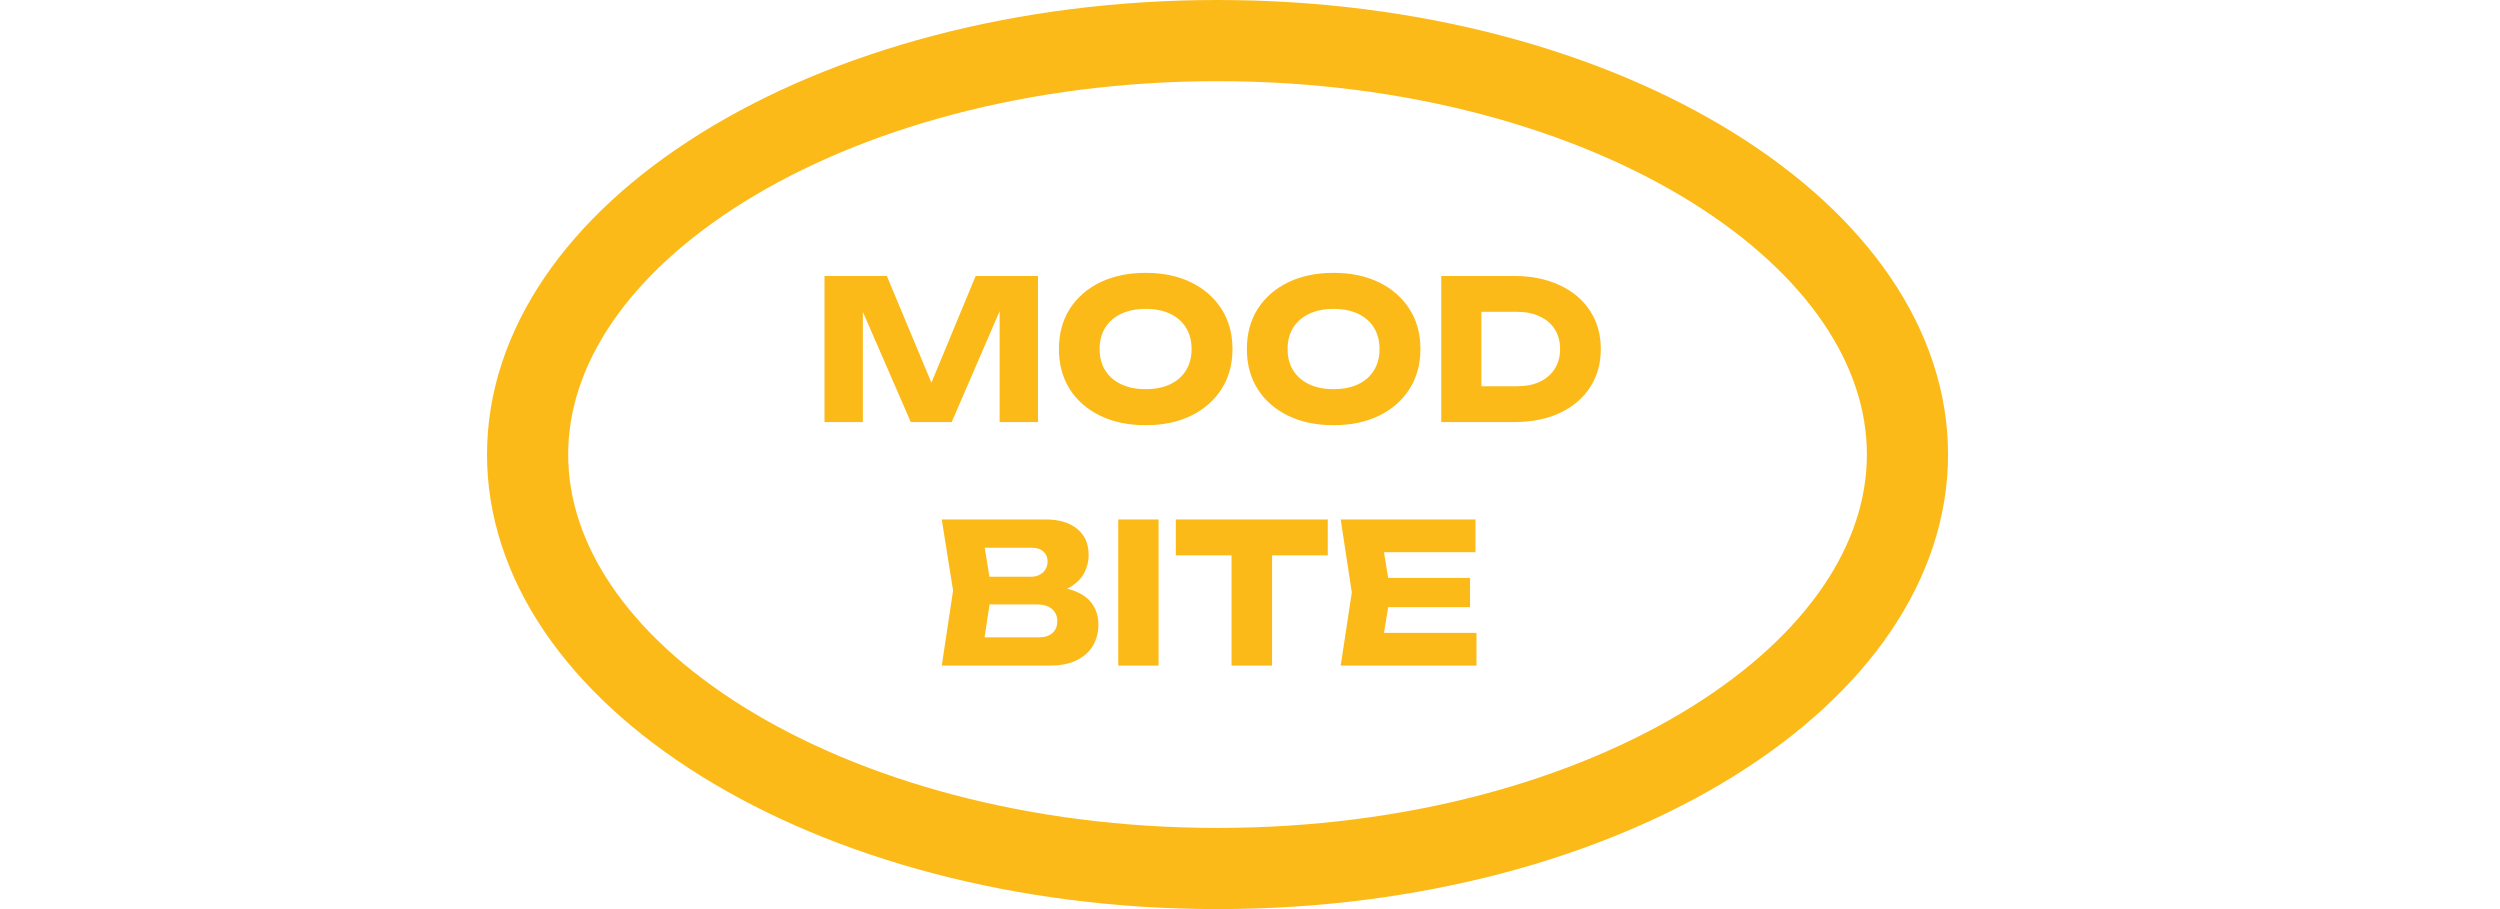
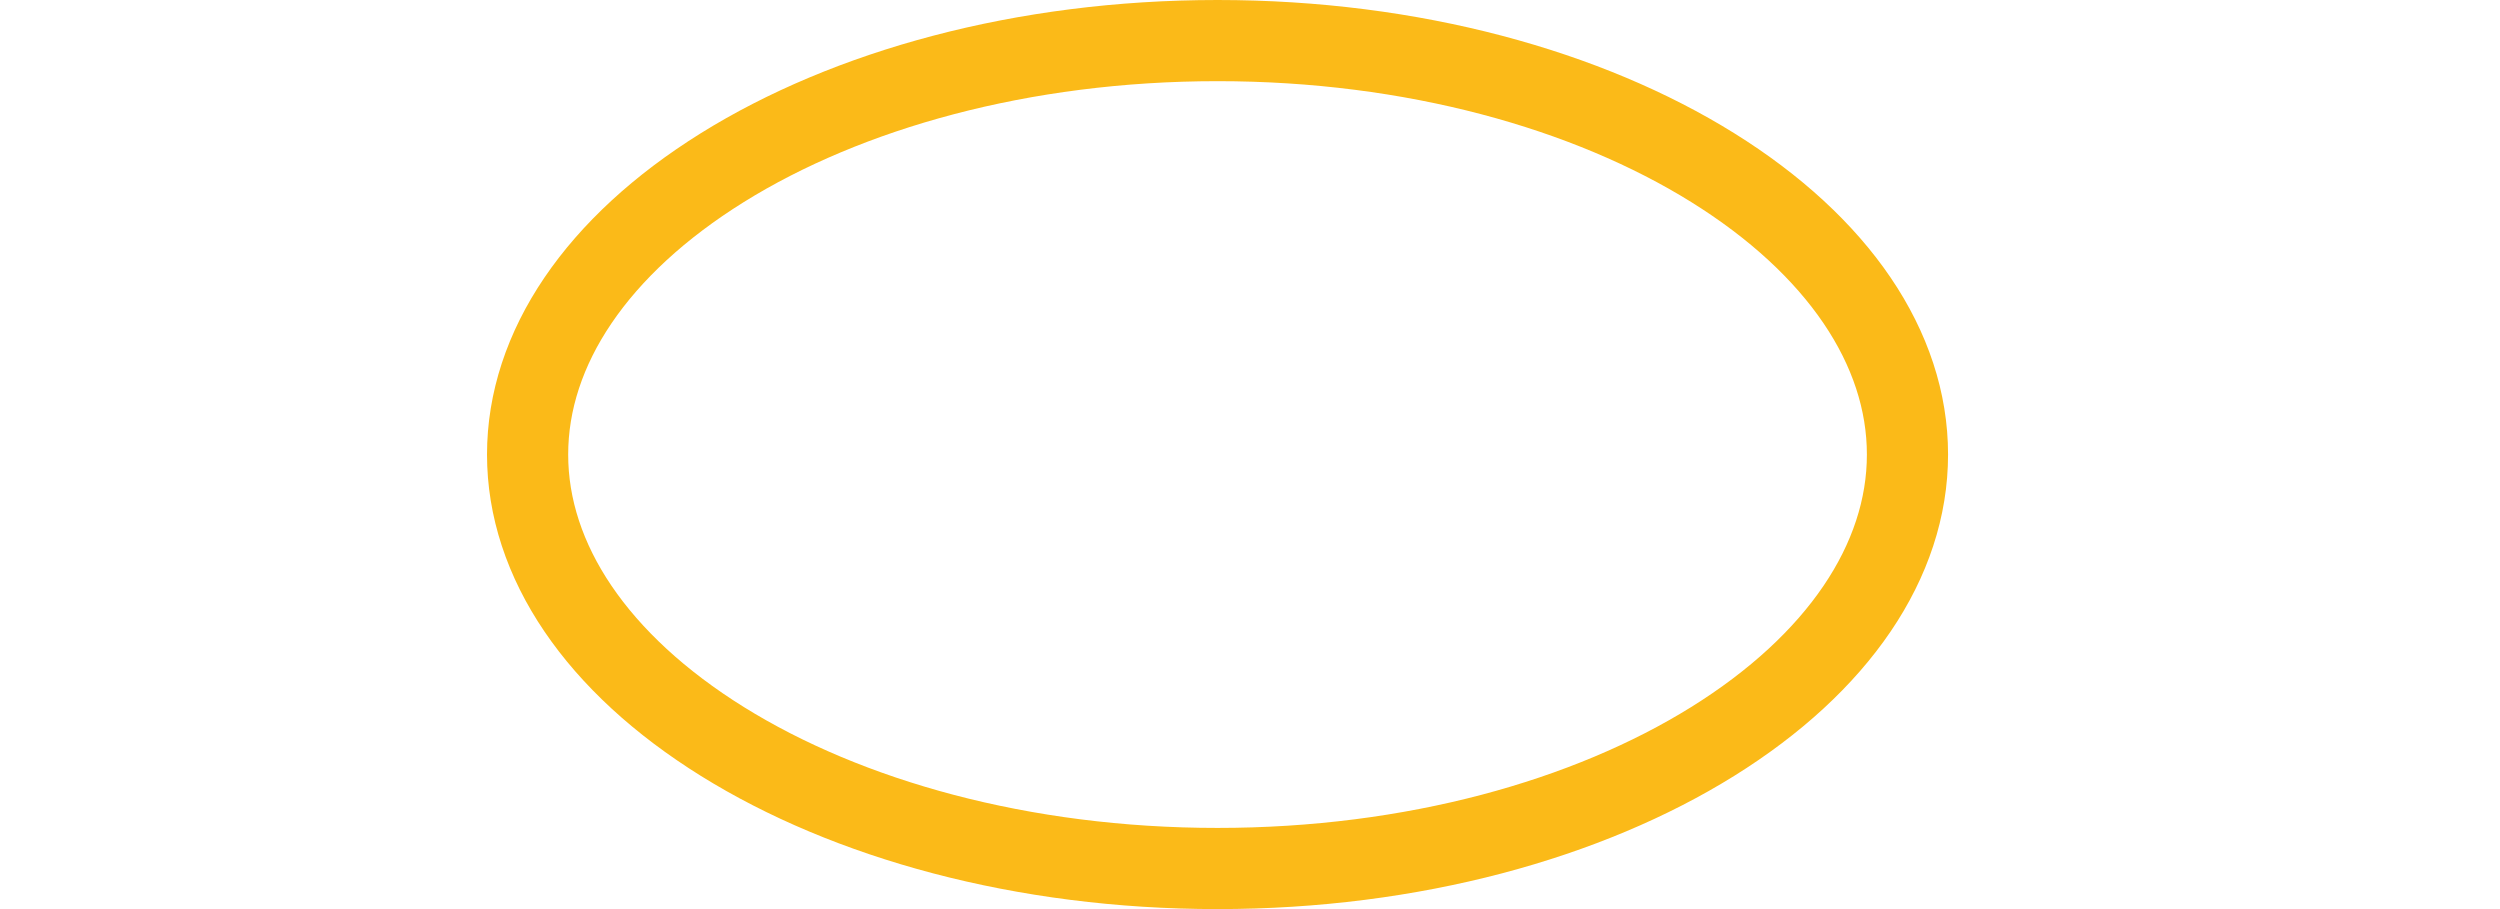
<svg xmlns="http://www.w3.org/2000/svg" width="154" height="56" viewBox="0 0 154 56" fill="none">
-   <path d="M63.941 17V26H61.577V17.888L62.105 17.948L58.625 26H56.105L52.613 17.972L53.153 17.912V26H50.789V17H54.629L57.857 24.728H56.897L60.101 17H63.941ZM70.569 26.192C69.505 26.192 68.569 25.996 67.761 25.604C66.961 25.212 66.337 24.664 65.889 23.96C65.449 23.256 65.229 22.436 65.229 21.5C65.229 20.564 65.449 19.744 65.889 19.04C66.337 18.336 66.961 17.788 67.761 17.396C68.569 17.004 69.505 16.808 70.569 16.808C71.641 16.808 72.577 17.004 73.377 17.396C74.177 17.788 74.801 18.336 75.249 19.04C75.697 19.744 75.921 20.564 75.921 21.5C75.921 22.436 75.697 23.256 75.249 23.96C74.801 24.664 74.177 25.212 73.377 25.604C72.577 25.996 71.641 26.192 70.569 26.192ZM70.569 23.972C71.153 23.972 71.657 23.872 72.081 23.672C72.505 23.472 72.829 23.188 73.053 22.82C73.285 22.452 73.401 22.012 73.401 21.5C73.401 20.988 73.285 20.548 73.053 20.18C72.829 19.812 72.505 19.528 72.081 19.328C71.657 19.128 71.153 19.028 70.569 19.028C69.993 19.028 69.493 19.128 69.069 19.328C68.645 19.528 68.317 19.812 68.085 20.18C67.853 20.548 67.737 20.988 67.737 21.5C67.737 22.012 67.853 22.452 68.085 22.82C68.317 23.188 68.645 23.472 69.069 23.672C69.493 23.872 69.993 23.972 70.569 23.972ZM82.147 26.192C81.083 26.192 80.147 25.996 79.339 25.604C78.539 25.212 77.915 24.664 77.467 23.96C77.027 23.256 76.807 22.436 76.807 21.5C76.807 20.564 77.027 19.744 77.467 19.04C77.915 18.336 78.539 17.788 79.339 17.396C80.147 17.004 81.083 16.808 82.147 16.808C83.219 16.808 84.155 17.004 84.955 17.396C85.755 17.788 86.379 18.336 86.827 19.04C87.275 19.744 87.499 20.564 87.499 21.5C87.499 22.436 87.275 23.256 86.827 23.96C86.379 24.664 85.755 25.212 84.955 25.604C84.155 25.996 83.219 26.192 82.147 26.192ZM82.147 23.972C82.731 23.972 83.235 23.872 83.659 23.672C84.083 23.472 84.407 23.188 84.631 22.82C84.863 22.452 84.979 22.012 84.979 21.5C84.979 20.988 84.863 20.548 84.631 20.18C84.407 19.812 84.083 19.528 83.659 19.328C83.235 19.128 82.731 19.028 82.147 19.028C81.571 19.028 81.071 19.128 80.647 19.328C80.223 19.528 79.895 19.812 79.663 20.18C79.431 20.548 79.315 20.988 79.315 21.5C79.315 22.012 79.431 22.452 79.663 22.82C79.895 23.188 80.223 23.472 80.647 23.672C81.071 23.872 81.571 23.972 82.147 23.972ZM93.269 17C94.333 17 95.265 17.188 96.065 17.564C96.873 17.932 97.497 18.456 97.937 19.136C98.385 19.808 98.609 20.596 98.609 21.5C98.609 22.404 98.385 23.196 97.937 23.876C97.497 24.548 96.873 25.072 96.065 25.448C95.265 25.816 94.333 26 93.269 26H88.781V17H93.269ZM91.253 24.956L90.065 23.792H93.461C93.997 23.792 94.461 23.7 94.853 23.516C95.253 23.324 95.561 23.056 95.777 22.712C95.993 22.368 96.101 21.964 96.101 21.5C96.101 21.028 95.993 20.624 95.777 20.288C95.561 19.944 95.253 19.68 94.853 19.496C94.461 19.304 93.997 19.208 93.461 19.208H90.065L91.253 18.044V24.956ZM64.385 36.596L64.589 36.128C65.285 36.144 65.857 36.252 66.305 36.452C66.761 36.644 67.101 36.916 67.325 37.268C67.549 37.612 67.661 38.012 67.661 38.468C67.661 38.956 67.549 39.392 67.325 39.776C67.101 40.152 66.765 40.452 66.317 40.676C65.877 40.892 65.325 41 64.661 41H58.013L58.709 36.38L58.013 32H64.421C65.253 32 65.901 32.196 66.365 32.588C66.829 32.972 67.061 33.508 67.061 34.196C67.061 34.572 66.973 34.932 66.797 35.276C66.621 35.62 66.337 35.912 65.945 36.152C65.561 36.384 65.041 36.532 64.385 36.596ZM60.473 40.424L59.513 39.26H63.989C64.349 39.26 64.629 39.172 64.829 38.996C65.029 38.82 65.129 38.576 65.129 38.264C65.129 37.952 65.021 37.704 64.805 37.52C64.589 37.328 64.269 37.232 63.845 37.232H60.149V35.528H63.509C63.797 35.528 64.037 35.444 64.229 35.276C64.429 35.1 64.529 34.864 64.529 34.568C64.529 34.328 64.445 34.132 64.277 33.98C64.109 33.82 63.869 33.74 63.557 33.74H59.525L60.473 32.576L61.085 36.38L60.473 40.424ZM68.883 32H71.367V41H68.883V32ZM75.863 33.092H78.359V41H75.863V33.092ZM72.431 32H81.791V34.208H72.431V32ZM90.555 35.6V37.4H83.967V35.6H90.555ZM85.659 36.5L85.071 40.112L84.063 38.984H90.951V41H82.587L83.271 36.5L82.587 32H90.891V34.016H84.063L85.071 32.888L85.659 36.5Z" fill="#FBBA18" />
  <path d="M75 2.5C87.035 2.5 97.811 5.54 105.499 10.323C113.223 15.13 117.5 21.446 117.5 28C117.5 34.554 113.223 40.87 105.499 45.677C97.811 50.46 87.035 53.5 75 53.5C62.965 53.5 52.189 50.46 44.501 45.677C36.777 40.87 32.5 34.554 32.5 28C32.5 21.446 36.777 15.13 44.501 10.323C52.189 5.54 62.965 2.5 75 2.5Z" stroke="#FBBA18" stroke-width="5" />
</svg>